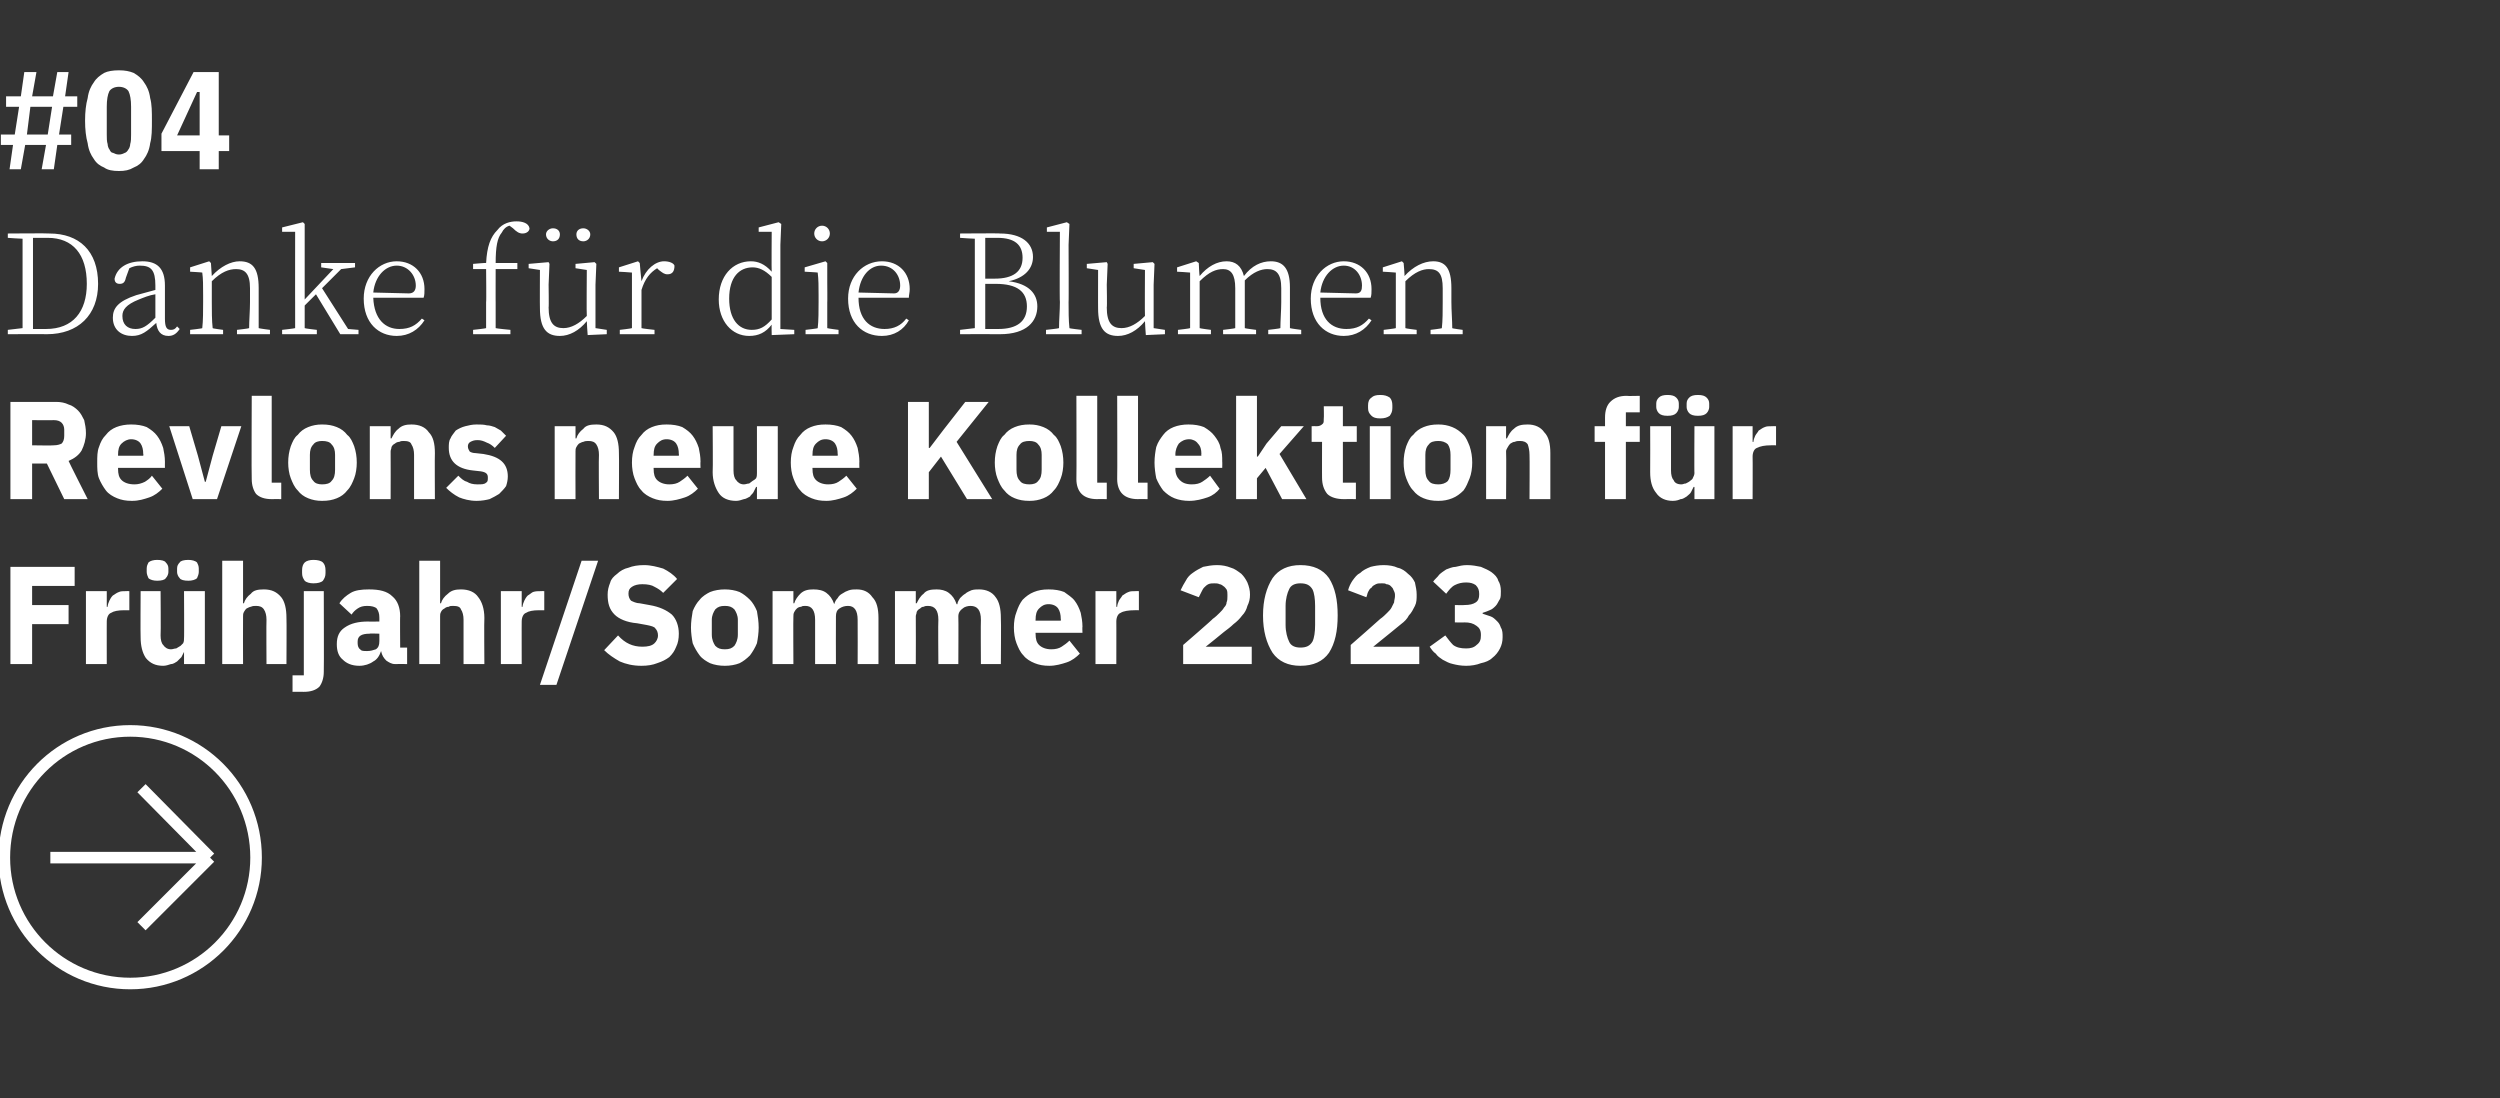
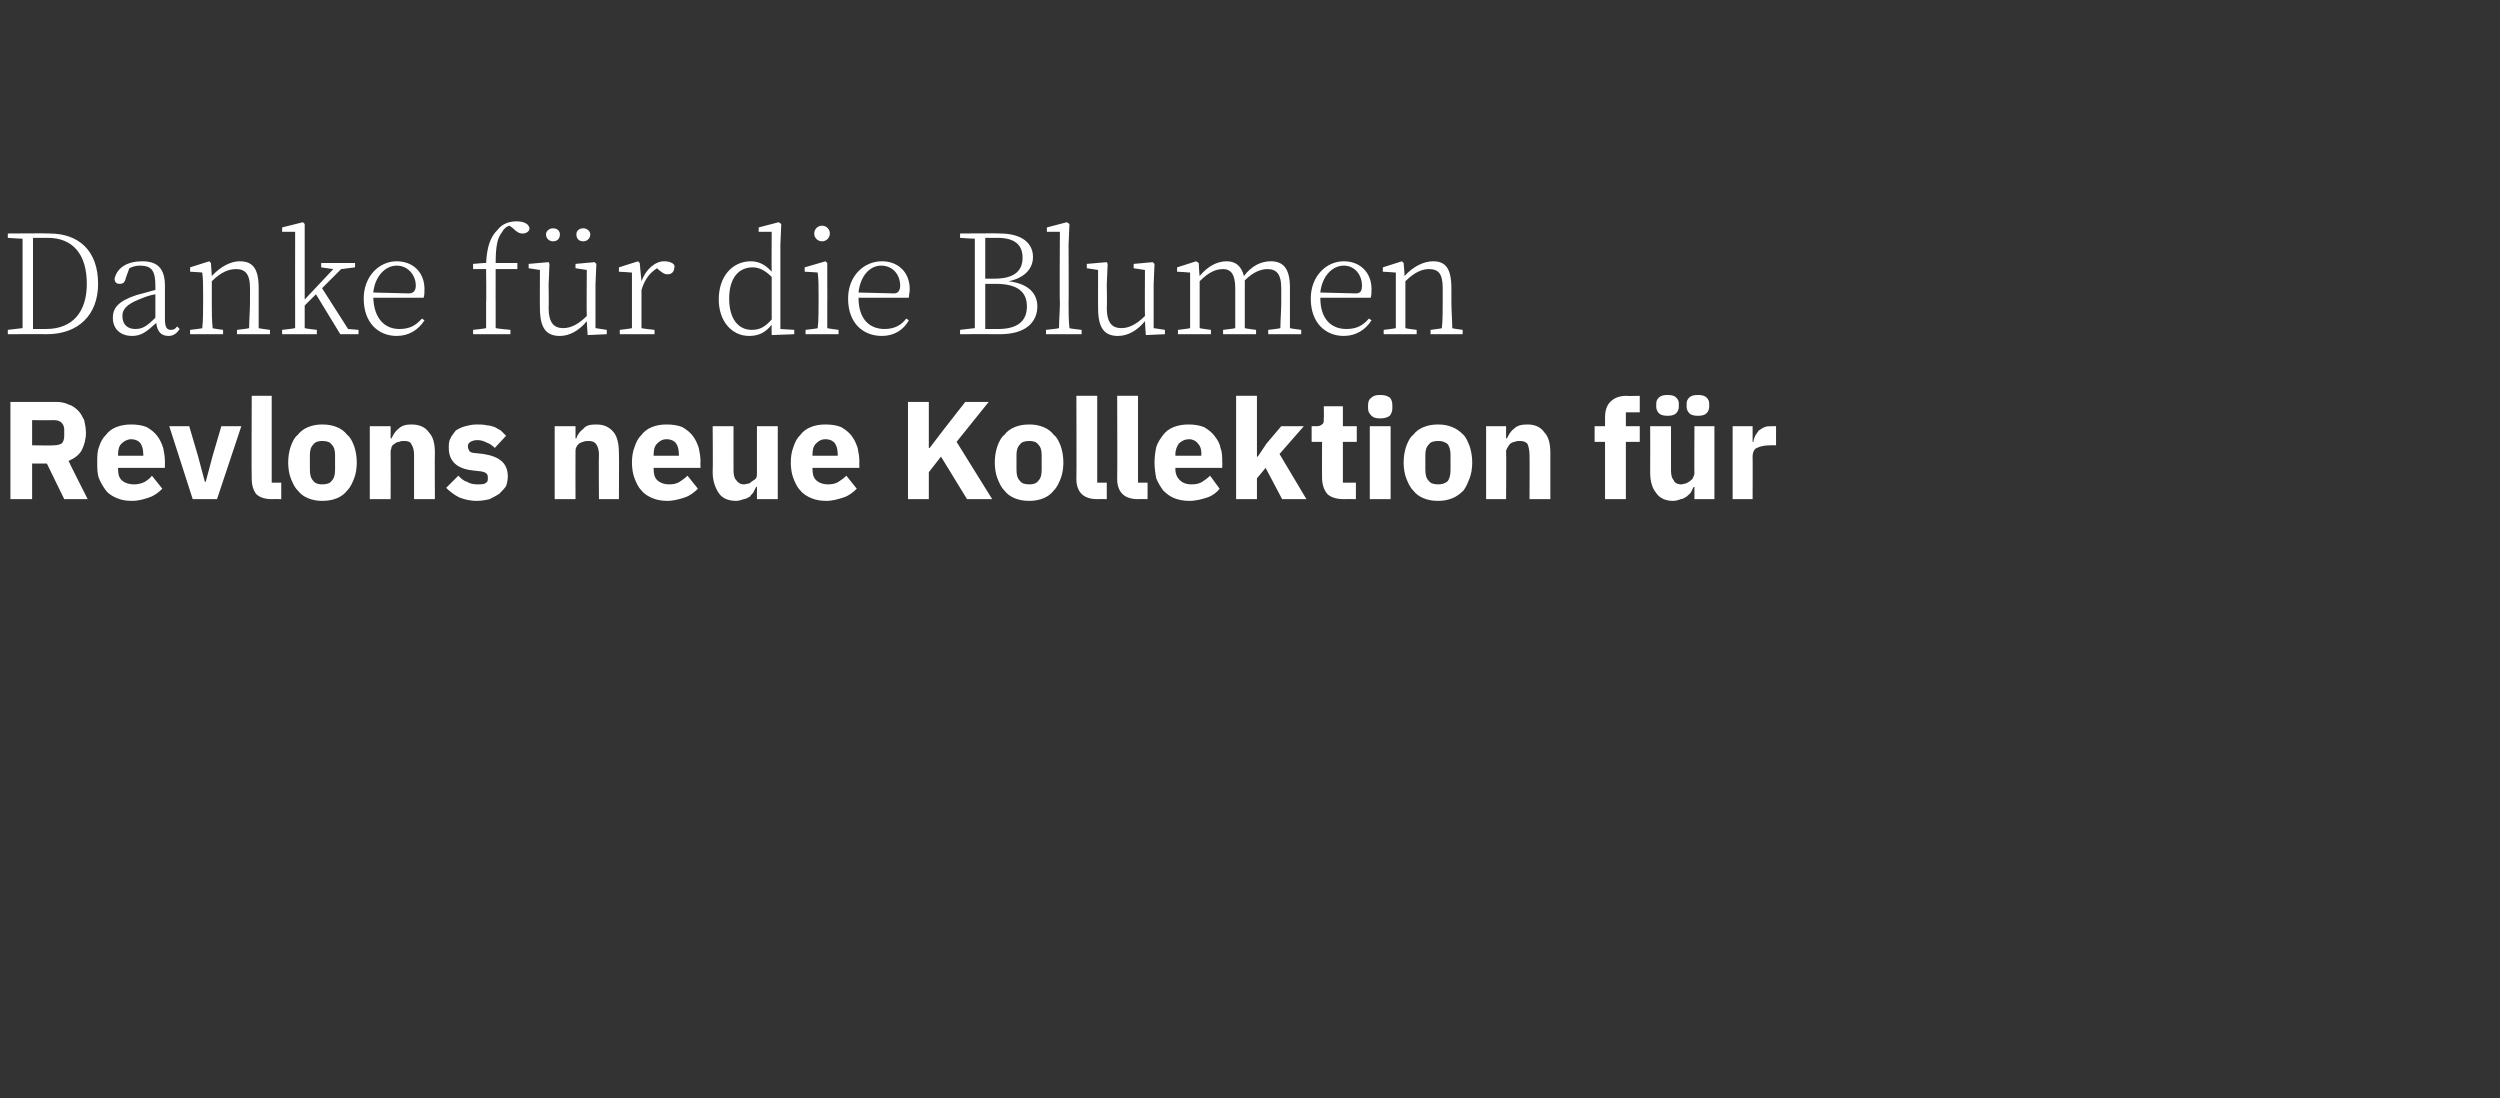
<svg xmlns="http://www.w3.org/2000/svg" version="1.1" width="288px" height="126.5px" viewBox="0 -7 288 126.5" style="top:-7px">
  <rect x="0" y="-7" width="288" height="126.5" fill="#333333" stroke="none" />
  <desc>#04 Danke f r die Blumen Revlons neue Kollektion f r Fr hjahr/Sommer 2023 ￼</desc>
  <defs />
  <g id="Polygon11084">
-     <path d="M 1.2 69.5 L 1.2 58.3 L 8.6 58.3 L 8.6 60.5 L 3.7 60.5 L 3.7 62.7 L 7.9 62.7 L 7.9 64.9 L 3.7 64.9 L 3.7 69.5 L 1.2 69.5 Z M 9.9 69.5 L 9.9 61.1 L 12.3 61.1 L 12.3 62.9 C 12.3 62.9 12.37 62.9 12.4 62.9 C 12.4 62.7 12.5 62.4 12.6 62.2 C 12.7 62 12.8 61.8 13 61.6 C 13.2 61.5 13.4 61.3 13.7 61.2 C 13.9 61.1 14.2 61.1 14.5 61.1 C 14.52 61.08 14.9 61.1 14.9 61.1 L 14.9 63.3 C 14.9 63.3 14.34 63.29 14.3 63.3 C 13.6 63.3 13.1 63.4 12.8 63.6 C 12.5 63.7 12.3 64.1 12.3 64.6 C 12.29 64.57 12.3 69.5 12.3 69.5 L 9.9 69.5 Z M 21.2 68.1 C 21.2 68.1 21.15 68.07 21.2 68.1 C 21.1 68.3 21 68.5 20.9 68.7 C 20.7 68.9 20.6 69 20.4 69.2 C 20.2 69.3 20 69.5 19.7 69.5 C 19.4 69.6 19.1 69.7 18.8 69.7 C 17.9 69.7 17.3 69.4 16.8 68.8 C 16.4 68.2 16.2 67.4 16.2 66.4 C 16.17 66.36 16.2 61.1 16.2 61.1 L 18.5 61.1 C 18.5 61.1 18.54 66.15 18.5 66.2 C 18.5 66.7 18.6 67.1 18.8 67.3 C 19 67.6 19.3 67.8 19.7 67.8 C 19.9 67.8 20.1 67.7 20.3 67.7 C 20.5 67.6 20.6 67.5 20.8 67.4 C 20.9 67.3 21 67.2 21.1 67.1 C 21.2 66.9 21.2 66.7 21.2 66.5 C 21.23 66.54 21.2 61.1 21.2 61.1 L 23.6 61.1 L 23.6 69.5 L 21.2 69.5 L 21.2 68.1 Z M 18.1 59.9 C 17.7 59.9 17.3 59.8 17.1 59.6 C 17 59.4 16.9 59.1 16.9 58.9 C 16.9 58.9 16.9 58.5 16.9 58.5 C 16.9 58.2 17 58 17.1 57.8 C 17.3 57.6 17.7 57.5 18.1 57.5 C 18.6 57.5 19 57.6 19.1 57.8 C 19.3 58 19.4 58.2 19.4 58.5 C 19.4 58.5 19.4 58.9 19.4 58.9 C 19.4 59.1 19.3 59.4 19.1 59.6 C 19 59.8 18.6 59.9 18.1 59.9 Z M 21.7 59.9 C 21.2 59.9 20.8 59.8 20.7 59.6 C 20.5 59.4 20.4 59.1 20.4 58.9 C 20.4 58.9 20.4 58.5 20.4 58.5 C 20.4 58.2 20.5 58 20.7 57.8 C 20.8 57.6 21.2 57.5 21.7 57.5 C 22.1 57.5 22.5 57.6 22.7 57.8 C 22.8 58 22.9 58.2 22.9 58.5 C 22.9 58.5 22.9 58.9 22.9 58.9 C 22.9 59.1 22.8 59.4 22.7 59.6 C 22.5 59.8 22.1 59.9 21.7 59.9 Z M 25.6 57.6 L 28 57.6 L 28 62.5 C 28 62.5 28.07 62.5 28.1 62.5 C 28.2 62.1 28.5 61.7 28.9 61.4 C 29.2 61 29.7 60.9 30.4 60.9 C 31.3 60.9 31.9 61.2 32.4 61.8 C 32.8 62.3 33 63.1 33 64.2 C 33.03 64.22 33 69.5 33 69.5 L 30.7 69.5 C 30.7 69.5 30.67 64.41 30.7 64.4 C 30.7 63.9 30.6 63.5 30.4 63.2 C 30.2 62.9 29.9 62.8 29.5 62.8 C 29.3 62.8 29.1 62.8 28.9 62.9 C 28.8 62.9 28.6 63 28.4 63.1 C 28.3 63.2 28.2 63.3 28.1 63.5 C 28 63.7 28 63.8 28 64 C 27.98 64.04 28 69.5 28 69.5 L 25.6 69.5 L 25.6 57.6 Z M 35 61.1 L 37.3 61.1 C 37.3 61.1 37.33 70.38 37.3 70.4 C 37.3 71.1 37.1 71.7 36.8 72.1 C 36.4 72.5 35.8 72.7 35 72.7 C 34.96 72.68 33.7 72.7 33.7 72.7 L 33.7 70.8 L 35 70.8 L 35 61.1 Z M 36.1 60.2 C 35.7 60.2 35.3 60.1 35.1 59.9 C 34.9 59.6 34.8 59.4 34.8 59 C 34.8 59 34.8 58.7 34.8 58.7 C 34.8 58.3 34.9 58 35.1 57.8 C 35.3 57.6 35.7 57.5 36.1 57.5 C 36.6 57.5 37 57.6 37.2 57.8 C 37.4 58 37.5 58.3 37.5 58.7 C 37.5 58.7 37.5 59 37.5 59 C 37.5 59.4 37.4 59.6 37.2 59.9 C 37 60.1 36.6 60.2 36.1 60.2 Z M 45.5 69.5 C 45.1 69.5 44.8 69.3 44.5 69.1 C 44.2 68.8 44 68.5 43.9 68 C 43.9 68 43.9 68 43.9 68 C 43.7 68.6 43.4 69 43 69.2 C 42.6 69.5 42 69.7 41.4 69.7 C 40.5 69.7 39.9 69.4 39.5 69 C 39 68.6 38.8 68 38.8 67.2 C 38.8 66.3 39.1 65.7 39.7 65.3 C 40.4 64.8 41.3 64.6 42.4 64.6 C 42.38 64.62 43.7 64.6 43.7 64.6 C 43.7 64.6 43.71 64.09 43.7 64.1 C 43.7 63.7 43.6 63.4 43.4 63.1 C 43.2 62.9 42.8 62.8 42.3 62.8 C 41.8 62.8 41.5 62.9 41.2 63.1 C 40.9 63.3 40.7 63.5 40.5 63.8 C 40.5 63.8 39.1 62.5 39.1 62.5 C 39.4 62 39.9 61.6 40.4 61.3 C 40.9 61 41.6 60.9 42.5 60.9 C 43.7 60.9 44.6 61.1 45.2 61.7 C 45.8 62.2 46.1 63 46.1 64 C 46.07 63.96 46.1 67.6 46.1 67.6 L 46.9 67.6 L 46.9 69.5 C 46.9 69.5 45.55 69.48 45.5 69.5 Z M 42.3 68 C 42.7 68 43 67.9 43.3 67.8 C 43.6 67.6 43.7 67.3 43.7 66.9 C 43.71 66.94 43.7 66 43.7 66 C 43.7 66 42.55 65.96 42.6 66 C 41.6 66 41.2 66.3 41.2 66.9 C 41.2 66.9 41.2 67.1 41.2 67.1 C 41.2 67.4 41.3 67.7 41.5 67.8 C 41.6 68 41.9 68 42.3 68 Z M 48.3 57.6 L 50.7 57.6 L 50.7 62.5 C 50.7 62.5 50.8 62.5 50.8 62.5 C 50.9 62.1 51.2 61.7 51.6 61.4 C 52 61 52.5 60.9 53.1 60.9 C 54 60.9 54.7 61.2 55.1 61.8 C 55.5 62.3 55.8 63.1 55.8 64.2 C 55.76 64.22 55.8 69.5 55.8 69.5 L 53.4 69.5 C 53.4 69.5 53.39 64.41 53.4 64.4 C 53.4 63.9 53.3 63.5 53.1 63.2 C 53 62.9 52.7 62.8 52.2 62.8 C 52 62.8 51.8 62.8 51.7 62.9 C 51.5 62.9 51.3 63 51.2 63.1 C 51 63.2 50.9 63.3 50.8 63.5 C 50.7 63.7 50.7 63.8 50.7 64 C 50.7 64.04 50.7 69.5 50.7 69.5 L 48.3 69.5 L 48.3 57.6 Z M 57.7 69.5 L 57.7 61.1 L 60.1 61.1 L 60.1 62.9 C 60.1 62.9 60.17 62.9 60.2 62.9 C 60.2 62.7 60.3 62.4 60.4 62.2 C 60.5 62 60.6 61.8 60.8 61.6 C 61 61.5 61.2 61.3 61.4 61.2 C 61.7 61.1 62 61.1 62.3 61.1 C 62.31 61.08 62.7 61.1 62.7 61.1 L 62.7 63.3 C 62.7 63.3 62.13 63.29 62.1 63.3 C 61.4 63.3 60.9 63.4 60.6 63.6 C 60.3 63.7 60.1 64.1 60.1 64.6 C 60.09 64.57 60.1 69.5 60.1 69.5 L 57.7 69.5 Z M 62.2 71.9 L 67 57.6 L 68.9 57.6 L 64.1 71.9 L 62.2 71.9 Z M 73.9 69.7 C 72.9 69.7 72.1 69.5 71.4 69.2 C 70.7 68.8 70.1 68.4 69.6 67.9 C 69.6 67.9 71.2 66.2 71.2 66.2 C 72 67.1 72.9 67.5 74 67.5 C 74.6 67.5 75.1 67.4 75.4 67.1 C 75.6 66.9 75.8 66.6 75.8 66.2 C 75.8 65.9 75.7 65.6 75.5 65.4 C 75.4 65.2 75 65.1 74.5 65 C 74.5 65 73.4 64.8 73.4 64.8 C 72.2 64.7 71.3 64.3 70.8 63.8 C 70.2 63.2 70 62.5 70 61.5 C 70 61 70.1 60.6 70.3 60.1 C 70.4 59.7 70.7 59.4 71.1 59.1 C 71.4 58.8 71.9 58.5 72.4 58.4 C 72.9 58.2 73.5 58.1 74.2 58.1 C 75 58.1 75.7 58.3 76.4 58.5 C 77 58.8 77.6 59.2 78 59.7 C 78 59.7 76.4 61.3 76.4 61.3 C 76.1 61 75.8 60.8 75.4 60.6 C 75.1 60.4 74.6 60.3 74 60.3 C 73.5 60.3 73.1 60.4 72.8 60.6 C 72.5 60.8 72.4 61 72.4 61.4 C 72.4 61.7 72.5 62 72.7 62.2 C 72.9 62.3 73.3 62.5 73.7 62.5 C 73.7 62.5 74.8 62.7 74.8 62.7 C 76 62.9 76.8 63.3 77.4 63.8 C 77.9 64.3 78.2 65.1 78.2 66 C 78.2 66.6 78.1 67.1 77.9 67.5 C 77.7 68 77.5 68.3 77.1 68.7 C 76.7 69 76.3 69.2 75.7 69.4 C 75.2 69.6 74.6 69.7 73.9 69.7 Z M 83.5 69.7 C 82.9 69.7 82.3 69.6 81.8 69.4 C 81.4 69.2 80.9 68.9 80.6 68.5 C 80.3 68.1 80 67.6 79.8 67.1 C 79.7 66.6 79.6 65.9 79.6 65.3 C 79.6 64.6 79.7 64 79.8 63.4 C 80 62.9 80.3 62.4 80.6 62.1 C 80.9 61.7 81.4 61.4 81.8 61.2 C 82.3 61 82.9 60.9 83.5 60.9 C 84.1 60.9 84.7 61 85.2 61.2 C 85.6 61.4 86 61.7 86.4 62.1 C 86.7 62.4 87 62.9 87.2 63.4 C 87.3 64 87.4 64.6 87.4 65.3 C 87.4 65.9 87.3 66.6 87.2 67.1 C 87 67.6 86.7 68.1 86.4 68.5 C 86 68.9 85.6 69.2 85.2 69.4 C 84.7 69.6 84.1 69.7 83.5 69.7 Z M 83.5 67.8 C 84 67.8 84.3 67.7 84.6 67.4 C 84.8 67.1 85 66.7 85 66.1 C 85 66.1 85 64.4 85 64.4 C 85 63.9 84.8 63.5 84.6 63.2 C 84.3 62.9 84 62.8 83.5 62.8 C 83 62.8 82.7 62.9 82.4 63.2 C 82.2 63.5 82 63.9 82 64.4 C 82 64.4 82 66.1 82 66.1 C 82 66.7 82.2 67.1 82.4 67.4 C 82.7 67.7 83 67.8 83.5 67.8 Z M 89 69.5 L 89 61.1 L 91.4 61.1 L 91.4 62.5 C 91.4 62.5 91.46 62.5 91.5 62.5 C 91.6 62.1 91.9 61.7 92.2 61.4 C 92.6 61 93.1 60.9 93.7 60.9 C 94.3 60.9 94.8 61 95.2 61.3 C 95.6 61.6 95.9 62 96.1 62.6 C 96.1 62.6 96.1 62.6 96.1 62.6 C 96.2 62.3 96.3 62.1 96.5 61.9 C 96.6 61.7 96.8 61.5 97 61.4 C 97.3 61.2 97.5 61.1 97.8 61 C 98.1 60.9 98.4 60.9 98.7 60.9 C 99.5 60.9 100.1 61.2 100.5 61.8 C 101 62.3 101.2 63.1 101.2 64.2 C 101.19 64.22 101.2 69.5 101.2 69.5 L 98.8 69.5 C 98.8 69.5 98.82 64.41 98.8 64.4 C 98.8 63.3 98.4 62.8 97.7 62.8 C 97.3 62.8 97 62.9 96.7 63.1 C 96.4 63.3 96.3 63.6 96.3 64 C 96.28 64.04 96.3 69.5 96.3 69.5 L 93.9 69.5 C 93.9 69.5 93.91 64.41 93.9 64.4 C 93.9 63.3 93.5 62.8 92.8 62.8 C 92.6 62.8 92.4 62.8 92.3 62.9 C 92.1 62.9 91.9 63 91.8 63.1 C 91.7 63.2 91.6 63.3 91.5 63.5 C 91.4 63.7 91.4 63.8 91.4 64 C 91.37 64.04 91.4 69.5 91.4 69.5 L 89 69.5 Z M 103.1 69.5 L 103.1 61.1 L 105.5 61.1 L 105.5 62.5 C 105.5 62.5 105.61 62.5 105.6 62.5 C 105.8 62.1 106 61.7 106.4 61.4 C 106.7 61 107.2 60.9 107.9 60.9 C 108.4 60.9 108.9 61 109.3 61.3 C 109.7 61.6 110 62 110.2 62.6 C 110.2 62.6 110.3 62.6 110.3 62.6 C 110.3 62.3 110.5 62.1 110.6 61.9 C 110.8 61.7 111 61.5 111.2 61.4 C 111.4 61.2 111.7 61.1 111.9 61 C 112.2 60.9 112.5 60.9 112.8 60.9 C 113.6 60.9 114.3 61.2 114.7 61.8 C 115.1 62.3 115.3 63.1 115.3 64.2 C 115.34 64.22 115.3 69.5 115.3 69.5 L 113 69.5 C 113 69.5 112.97 64.41 113 64.4 C 113 63.3 112.6 62.8 111.8 62.8 C 111.5 62.8 111.1 62.9 110.9 63.1 C 110.6 63.3 110.4 63.6 110.4 64 C 110.43 64.04 110.4 69.5 110.4 69.5 L 108.1 69.5 C 108.1 69.5 108.06 64.41 108.1 64.4 C 108.1 63.3 107.7 62.8 106.9 62.8 C 106.7 62.8 106.6 62.8 106.4 62.9 C 106.2 62.9 106.1 63 106 63.1 C 105.8 63.2 105.7 63.3 105.6 63.5 C 105.6 63.7 105.5 63.8 105.5 64 C 105.52 64.04 105.5 69.5 105.5 69.5 L 103.1 69.5 Z M 120.9 69.7 C 120.2 69.7 119.7 69.6 119.2 69.4 C 118.7 69.2 118.2 68.9 117.9 68.5 C 117.5 68.1 117.3 67.6 117.1 67.1 C 116.9 66.6 116.8 65.9 116.8 65.3 C 116.8 64.6 116.9 64 117.1 63.5 C 117.3 62.9 117.5 62.5 117.8 62.1 C 118.2 61.7 118.6 61.4 119.1 61.2 C 119.6 61 120.1 60.9 120.8 60.9 C 121.5 60.9 122.1 61 122.6 61.2 C 123 61.5 123.5 61.8 123.8 62.2 C 124.1 62.6 124.3 63 124.5 63.6 C 124.6 64.1 124.7 64.6 124.7 65.2 C 124.67 65.18 124.7 65.9 124.7 65.9 L 119.3 65.9 C 119.3 65.9 119.28 66.01 119.3 66 C 119.3 66.6 119.4 67 119.7 67.3 C 120 67.6 120.5 67.8 121.1 67.8 C 121.6 67.8 122 67.7 122.3 67.5 C 122.6 67.3 122.9 67.1 123.2 66.8 C 123.2 66.8 124.4 68.3 124.4 68.3 C 124 68.7 123.5 69.1 122.9 69.3 C 122.3 69.5 121.6 69.7 120.9 69.7 Z M 120.8 62.6 C 120.3 62.6 120 62.8 119.7 63.1 C 119.4 63.4 119.3 63.8 119.3 64.4 C 119.28 64.36 119.3 64.5 119.3 64.5 L 122.2 64.5 C 122.2 64.5 122.23 64.34 122.2 64.3 C 122.2 63.8 122.1 63.4 121.9 63.1 C 121.7 62.8 121.3 62.6 120.8 62.6 Z M 126.2 69.5 L 126.2 61.1 L 128.6 61.1 L 128.6 62.9 C 128.6 62.9 128.69 62.9 128.7 62.9 C 128.7 62.7 128.8 62.4 128.9 62.2 C 129 62 129.2 61.8 129.3 61.6 C 129.5 61.5 129.7 61.3 130 61.2 C 130.2 61.1 130.5 61.1 130.8 61.1 C 130.83 61.08 131.2 61.1 131.2 61.1 L 131.2 63.3 C 131.2 63.3 130.66 63.29 130.7 63.3 C 130 63.3 129.4 63.4 129.1 63.6 C 128.8 63.7 128.6 64.1 128.6 64.6 C 128.61 64.57 128.6 69.5 128.6 69.5 L 126.2 69.5 Z M 144.2 69.5 L 136.3 69.5 L 136.3 67.3 C 136.3 67.3 139.73 64.34 139.7 64.3 C 140 64.1 140.3 63.8 140.5 63.6 C 140.7 63.4 140.9 63.2 141 63 C 141.2 62.8 141.3 62.6 141.3 62.4 C 141.4 62.2 141.4 61.9 141.4 61.7 C 141.4 61.7 141.4 61.5 141.4 61.5 C 141.4 61.3 141.4 61.1 141.3 60.9 C 141.2 60.8 141.1 60.6 140.9 60.5 C 140.8 60.4 140.6 60.3 140.5 60.3 C 140.3 60.2 140.1 60.2 139.9 60.2 C 139.7 60.2 139.4 60.2 139.2 60.3 C 139 60.4 138.9 60.5 138.7 60.7 C 138.6 60.8 138.5 61 138.4 61.2 C 138.3 61.4 138.2 61.6 138.1 61.8 C 138.1 61.8 136 61 136 61 C 136.2 60.6 136.4 60.2 136.6 59.9 C 136.8 59.5 137.1 59.2 137.4 59 C 137.8 58.7 138.2 58.5 138.6 58.3 C 139.1 58.2 139.6 58.1 140.2 58.1 C 140.8 58.1 141.3 58.2 141.8 58.4 C 142.2 58.5 142.6 58.8 143 59.1 C 143.3 59.4 143.5 59.7 143.7 60.1 C 143.9 60.6 144 61 144 61.5 C 144 62 143.9 62.4 143.7 62.8 C 143.6 63.2 143.4 63.6 143.1 63.9 C 142.8 64.3 142.5 64.6 142.1 64.9 C 141.8 65.2 141.4 65.5 141 65.8 C 140.99 65.83 138.9 67.5 138.9 67.5 L 144.2 67.5 L 144.2 69.5 Z M 149.8 69.7 C 148.4 69.7 147.3 69.2 146.6 68.2 C 145.9 67.1 145.5 65.7 145.5 63.9 C 145.5 62.1 145.9 60.7 146.6 59.6 C 147.3 58.6 148.4 58.1 149.8 58.1 C 151.3 58.1 152.4 58.6 153.1 59.6 C 153.8 60.7 154.1 62.1 154.1 63.9 C 154.1 65.7 153.8 67.1 153.1 68.2 C 152.4 69.2 151.3 69.7 149.8 69.7 Z M 149.8 67.6 C 150.5 67.6 150.9 67.4 151.2 66.9 C 151.4 66.5 151.5 65.8 151.5 65 C 151.5 65 151.5 62.8 151.5 62.8 C 151.5 62 151.4 61.3 151.2 60.9 C 150.9 60.4 150.5 60.2 149.8 60.2 C 149.2 60.2 148.7 60.4 148.5 60.9 C 148.3 61.3 148.1 62 148.1 62.8 C 148.1 62.8 148.1 65 148.1 65 C 148.1 65.8 148.3 66.5 148.5 66.9 C 148.7 67.4 149.2 67.6 149.8 67.6 Z M 163.5 69.5 L 155.6 69.5 L 155.6 67.3 C 155.6 67.3 158.99 64.34 159 64.3 C 159.3 64.1 159.6 63.8 159.8 63.6 C 160 63.4 160.2 63.2 160.3 63 C 160.4 62.8 160.5 62.6 160.6 62.4 C 160.6 62.2 160.7 61.9 160.7 61.7 C 160.7 61.7 160.7 61.5 160.7 61.5 C 160.7 61.3 160.6 61.1 160.5 60.9 C 160.5 60.8 160.3 60.6 160.2 60.5 C 160.1 60.4 159.9 60.3 159.7 60.3 C 159.6 60.2 159.4 60.2 159.2 60.2 C 158.9 60.2 158.7 60.2 158.5 60.3 C 158.3 60.4 158.1 60.5 158 60.7 C 157.8 60.8 157.7 61 157.6 61.2 C 157.5 61.4 157.5 61.6 157.4 61.8 C 157.4 61.8 155.3 61 155.3 61 C 155.4 60.6 155.6 60.2 155.8 59.9 C 156.1 59.5 156.3 59.2 156.7 59 C 157 58.7 157.4 58.5 157.9 58.3 C 158.3 58.2 158.8 58.1 159.4 58.1 C 160 58.1 160.6 58.2 161 58.4 C 161.5 58.5 161.9 58.8 162.2 59.1 C 162.6 59.4 162.8 59.7 163 60.1 C 163.1 60.6 163.2 61 163.2 61.5 C 163.2 62 163.2 62.4 163 62.8 C 162.8 63.2 162.6 63.6 162.3 63.9 C 162.1 64.3 161.8 64.6 161.4 64.9 C 161 65.2 160.7 65.5 160.3 65.8 C 160.26 65.83 158.2 67.5 158.2 67.5 L 163.5 67.5 L 163.5 69.5 Z M 168.7 62.7 C 169.3 62.7 169.7 62.6 170 62.4 C 170.3 62.2 170.4 61.9 170.4 61.5 C 170.4 61.5 170.4 61.4 170.4 61.4 C 170.4 61 170.3 60.7 170 60.4 C 169.7 60.2 169.4 60.1 168.9 60.1 C 168.4 60.1 168 60.2 167.6 60.4 C 167.2 60.6 166.9 61 166.6 61.4 C 166.6 61.4 165.1 60 165.1 60 C 165.3 59.7 165.6 59.5 165.8 59.2 C 166 59 166.3 58.8 166.6 58.6 C 166.9 58.5 167.3 58.3 167.7 58.3 C 168.1 58.2 168.5 58.1 169 58.1 C 169.6 58.1 170.1 58.2 170.6 58.3 C 171.1 58.5 171.5 58.7 171.8 58.9 C 172.2 59.2 172.5 59.5 172.6 59.9 C 172.8 60.2 172.9 60.6 172.9 61.1 C 172.9 61.4 172.9 61.8 172.8 62 C 172.6 62.3 172.5 62.6 172.3 62.8 C 172.1 63 171.9 63.2 171.6 63.3 C 171.4 63.4 171.1 63.5 170.8 63.6 C 170.8 63.6 170.8 63.7 170.8 63.7 C 171.1 63.8 171.4 63.9 171.7 64 C 172 64.1 172.2 64.3 172.5 64.6 C 172.7 64.8 172.8 65 172.9 65.3 C 173.1 65.6 173.1 66 173.1 66.4 C 173.1 66.9 173 67.3 172.8 67.7 C 172.6 68.1 172.3 68.5 171.9 68.8 C 171.6 69.1 171.1 69.3 170.6 69.4 C 170.1 69.6 169.5 69.7 168.9 69.7 C 168.3 69.7 167.8 69.6 167.4 69.5 C 166.9 69.4 166.6 69.2 166.2 69 C 165.9 68.8 165.6 68.6 165.4 68.3 C 165.1 68.1 164.9 67.8 164.7 67.5 C 164.7 67.5 166.5 66.2 166.5 66.2 C 166.8 66.6 167.1 67 167.4 67.3 C 167.8 67.6 168.3 67.7 168.9 67.7 C 169.4 67.7 169.8 67.6 170.1 67.3 C 170.5 67 170.6 66.7 170.6 66.2 C 170.6 66.2 170.6 66.1 170.6 66.1 C 170.6 65.6 170.4 65.3 170.1 65.1 C 169.7 64.8 169.3 64.7 168.7 64.7 C 168.65 64.73 167.6 64.7 167.6 64.7 L 167.6 62.7 C 167.6 62.7 168.68 62.73 168.7 62.7 Z " stroke="none" fill="#fff" />
-   </g>
+     </g>
  <g id="Polygon11083">
    <path d="M 3.7 50.5 L 1.2 50.5 L 1.2 39.3 C 1.2 39.3 6.53 39.31 6.5 39.3 C 7 39.3 7.5 39.4 7.9 39.6 C 8.3 39.7 8.7 40 9 40.3 C 9.3 40.6 9.5 41 9.7 41.4 C 9.8 41.9 9.9 42.3 9.9 42.9 C 9.9 43.6 9.7 44.3 9.4 44.9 C 9.1 45.4 8.6 45.8 7.9 46.1 C 7.87 46.1 10.1 50.5 10.1 50.5 L 7.4 50.5 L 5.4 46.4 L 3.7 46.4 L 3.7 50.5 Z M 6.2 44.3 C 6.6 44.3 6.9 44.2 7.1 44.1 C 7.3 43.9 7.4 43.6 7.4 43.2 C 7.4 43.2 7.4 42.5 7.4 42.5 C 7.4 42.2 7.3 41.9 7.1 41.7 C 6.9 41.5 6.6 41.4 6.2 41.4 C 6.22 41.42 3.7 41.4 3.7 41.4 L 3.7 44.3 C 3.7 44.3 6.22 44.34 6.2 44.3 Z M 15.2 50.7 C 14.5 50.7 14 50.6 13.5 50.4 C 13 50.2 12.5 49.9 12.2 49.5 C 11.9 49.1 11.6 48.6 11.4 48.1 C 11.2 47.6 11.2 46.9 11.2 46.3 C 11.2 45.6 11.2 45 11.4 44.5 C 11.6 43.9 11.8 43.5 12.2 43.1 C 12.5 42.7 12.9 42.4 13.4 42.2 C 13.9 42 14.5 41.9 15.1 41.9 C 15.8 41.9 16.4 42 16.9 42.2 C 17.4 42.5 17.8 42.8 18.1 43.2 C 18.4 43.6 18.6 44 18.8 44.6 C 18.9 45.1 19 45.6 19 46.2 C 18.99 46.18 19 46.9 19 46.9 L 13.6 46.9 C 13.6 46.9 13.6 47.01 13.6 47 C 13.6 47.6 13.7 48 14 48.3 C 14.3 48.6 14.8 48.8 15.5 48.8 C 15.9 48.8 16.3 48.7 16.7 48.5 C 17 48.3 17.3 48.1 17.5 47.8 C 17.5 47.8 18.7 49.3 18.7 49.3 C 18.3 49.7 17.8 50.1 17.2 50.3 C 16.6 50.5 16 50.7 15.2 50.7 Z M 15.1 43.6 C 14.7 43.6 14.3 43.8 14 44.1 C 13.7 44.4 13.6 44.8 13.6 45.4 C 13.6 45.36 13.6 45.5 13.6 45.5 L 16.5 45.5 C 16.5 45.5 16.54 45.34 16.5 45.3 C 16.5 44.8 16.4 44.4 16.2 44.1 C 16 43.8 15.6 43.6 15.1 43.6 Z M 22.2 50.5 L 19.5 42.1 L 21.8 42.1 L 22.8 45.5 L 23.6 48.5 L 23.7 48.5 L 24.5 45.5 L 25.5 42.1 L 27.8 42.1 L 25 50.5 L 22.2 50.5 Z M 31.3 50.5 C 30.5 50.5 29.9 50.3 29.5 49.9 C 29.2 49.5 29 48.9 29 48.2 C 28.96 48.18 29 38.6 29 38.6 L 31.3 38.6 L 31.3 48.6 L 32.4 48.6 L 32.4 50.5 C 32.4 50.5 31.32 50.48 31.3 50.5 Z M 37.1 50.7 C 36.5 50.7 36 50.6 35.5 50.4 C 35 50.2 34.6 49.9 34.3 49.5 C 33.9 49.1 33.7 48.6 33.5 48.1 C 33.3 47.6 33.2 46.9 33.2 46.3 C 33.2 45.6 33.3 45 33.5 44.4 C 33.7 43.9 33.9 43.4 34.3 43.1 C 34.6 42.7 35 42.4 35.5 42.2 C 36 42 36.5 41.9 37.1 41.9 C 37.8 41.9 38.3 42 38.8 42.2 C 39.3 42.4 39.7 42.7 40 43.1 C 40.4 43.4 40.6 43.9 40.8 44.4 C 41 45 41.1 45.6 41.1 46.3 C 41.1 46.9 41 47.6 40.8 48.1 C 40.6 48.6 40.4 49.1 40 49.5 C 39.7 49.9 39.3 50.2 38.8 50.4 C 38.3 50.6 37.8 50.7 37.1 50.7 Z M 37.1 48.8 C 37.6 48.8 38 48.7 38.2 48.4 C 38.5 48.1 38.6 47.7 38.6 47.1 C 38.6 47.1 38.6 45.4 38.6 45.4 C 38.6 44.9 38.5 44.5 38.2 44.2 C 38 43.9 37.6 43.8 37.1 43.8 C 36.7 43.8 36.3 43.9 36.1 44.2 C 35.8 44.5 35.7 44.9 35.7 45.4 C 35.7 45.4 35.7 47.1 35.7 47.1 C 35.7 47.7 35.8 48.1 36.1 48.4 C 36.3 48.7 36.7 48.8 37.1 48.8 Z M 42.6 50.5 L 42.6 42.1 L 45 42.1 L 45 43.5 C 45 43.5 45.11 43.5 45.1 43.5 C 45.3 43.1 45.5 42.7 45.9 42.4 C 46.3 42 46.8 41.9 47.4 41.9 C 48.3 41.9 49 42.2 49.4 42.8 C 49.9 43.3 50.1 44.1 50.1 45.2 C 50.07 45.22 50.1 50.5 50.1 50.5 L 47.7 50.5 C 47.7 50.5 47.7 45.41 47.7 45.4 C 47.7 44.9 47.6 44.5 47.4 44.2 C 47.3 43.9 47 43.8 46.5 43.8 C 46.3 43.8 46.2 43.8 46 43.9 C 45.8 43.9 45.6 44 45.5 44.1 C 45.3 44.2 45.2 44.3 45.1 44.5 C 45.1 44.7 45 44.8 45 45 C 45.02 45.04 45 50.5 45 50.5 L 42.6 50.5 Z M 54.9 50.7 C 54.1 50.7 53.4 50.5 52.9 50.3 C 52.3 50 51.8 49.6 51.4 49.2 C 51.4 49.2 52.8 47.8 52.8 47.8 C 53.1 48.1 53.4 48.4 53.8 48.5 C 54.1 48.7 54.5 48.8 55 48.8 C 55.5 48.8 55.8 48.8 56 48.6 C 56.2 48.5 56.2 48.3 56.2 48 C 56.2 47.6 56 47.4 55.4 47.3 C 55.4 47.3 54.5 47.2 54.5 47.2 C 52.6 47 51.7 46.1 51.7 44.6 C 51.7 44.2 51.7 43.8 51.9 43.5 C 52 43.2 52.3 42.9 52.5 42.6 C 52.8 42.4 53.2 42.2 53.6 42.1 C 54 42 54.4 41.9 54.9 41.9 C 55.4 41.9 55.7 41.9 56.1 42 C 56.4 42 56.7 42.1 57 42.2 C 57.2 42.3 57.5 42.5 57.7 42.6 C 57.9 42.8 58.1 43 58.3 43.2 C 58.3 43.2 57 44.6 57 44.6 C 56.7 44.3 56.4 44.1 56.1 44 C 55.7 43.8 55.4 43.7 55 43.7 C 54.6 43.7 54.4 43.8 54.2 43.9 C 54 44 53.9 44.2 53.9 44.4 C 53.9 44.7 54 44.8 54.1 45 C 54.2 45.1 54.5 45.2 54.8 45.2 C 54.8 45.2 55.7 45.3 55.7 45.3 C 57.6 45.6 58.5 46.4 58.5 47.9 C 58.5 48.3 58.4 48.7 58.3 49 C 58.1 49.3 57.8 49.6 57.5 49.9 C 57.2 50.1 56.8 50.3 56.4 50.5 C 56 50.6 55.5 50.7 54.9 50.7 Z M 63.9 50.5 L 63.9 42.1 L 66.3 42.1 L 66.3 43.5 C 66.3 43.5 66.37 43.5 66.4 43.5 C 66.5 43.1 66.8 42.7 67.2 42.4 C 67.5 42 68 41.9 68.7 41.9 C 69.6 41.9 70.2 42.2 70.7 42.8 C 71.1 43.3 71.3 44.1 71.3 45.2 C 71.33 45.22 71.3 50.5 71.3 50.5 L 69 50.5 C 69 50.5 68.96 45.41 69 45.4 C 69 44.9 68.9 44.5 68.7 44.2 C 68.5 43.9 68.2 43.8 67.8 43.8 C 67.6 43.8 67.4 43.8 67.2 43.9 C 67.1 43.9 66.9 44 66.7 44.1 C 66.6 44.2 66.5 44.3 66.4 44.5 C 66.3 44.7 66.3 44.8 66.3 45 C 66.28 45.04 66.3 50.5 66.3 50.5 L 63.9 50.5 Z M 76.9 50.7 C 76.2 50.7 75.7 50.6 75.2 50.4 C 74.7 50.2 74.2 49.9 73.9 49.5 C 73.5 49.1 73.3 48.6 73.1 48.1 C 72.9 47.6 72.8 46.9 72.8 46.3 C 72.8 45.6 72.9 45 73.1 44.5 C 73.3 43.9 73.5 43.5 73.9 43.1 C 74.2 42.7 74.6 42.4 75.1 42.2 C 75.6 42 76.1 41.9 76.8 41.9 C 77.5 41.9 78.1 42 78.6 42.2 C 79.1 42.5 79.5 42.8 79.8 43.2 C 80.1 43.6 80.3 44 80.5 44.6 C 80.6 45.1 80.7 45.6 80.7 46.2 C 80.67 46.18 80.7 46.9 80.7 46.9 L 75.3 46.9 C 75.3 46.9 75.28 47.01 75.3 47 C 75.3 47.6 75.4 48 75.7 48.3 C 76 48.6 76.5 48.8 77.1 48.8 C 77.6 48.8 78 48.7 78.3 48.5 C 78.6 48.3 78.9 48.1 79.2 47.8 C 79.2 47.8 80.4 49.3 80.4 49.3 C 80 49.7 79.5 50.1 78.9 50.3 C 78.3 50.5 77.6 50.7 76.9 50.7 Z M 76.8 43.6 C 76.3 43.6 76 43.8 75.7 44.1 C 75.4 44.4 75.3 44.8 75.3 45.4 C 75.28 45.36 75.3 45.5 75.3 45.5 L 78.2 45.5 C 78.2 45.5 78.23 45.34 78.2 45.3 C 78.2 44.8 78.1 44.4 77.9 44.1 C 77.7 43.8 77.3 43.6 76.8 43.6 Z M 87.2 49.1 C 87.2 49.1 87.12 49.07 87.1 49.1 C 87 49.3 86.9 49.5 86.8 49.7 C 86.7 49.9 86.5 50 86.4 50.2 C 86.2 50.3 85.9 50.5 85.7 50.5 C 85.4 50.6 85.1 50.7 84.8 50.7 C 83.9 50.7 83.2 50.4 82.8 49.8 C 82.4 49.2 82.1 48.4 82.1 47.4 C 82.14 47.36 82.1 42.1 82.1 42.1 L 84.5 42.1 C 84.5 42.1 84.51 47.15 84.5 47.2 C 84.5 47.7 84.6 48.1 84.8 48.3 C 85 48.6 85.3 48.8 85.7 48.8 C 85.9 48.8 86.1 48.7 86.3 48.7 C 86.4 48.6 86.6 48.5 86.7 48.4 C 86.9 48.3 87 48.2 87.1 48.1 C 87.2 47.9 87.2 47.7 87.2 47.5 C 87.2 47.54 87.2 42.1 87.2 42.1 L 89.6 42.1 L 89.6 50.5 L 87.2 50.5 L 87.2 49.1 Z M 95.2 50.7 C 94.5 50.7 94 50.6 93.5 50.4 C 93 50.2 92.5 49.9 92.2 49.5 C 91.8 49.1 91.6 48.6 91.4 48.1 C 91.2 47.6 91.1 46.9 91.1 46.3 C 91.1 45.6 91.2 45 91.4 44.5 C 91.6 43.9 91.8 43.5 92.2 43.1 C 92.5 42.7 92.9 42.4 93.4 42.2 C 93.9 42 94.4 41.9 95.1 41.9 C 95.8 41.9 96.4 42 96.9 42.2 C 97.4 42.5 97.8 42.8 98.1 43.2 C 98.4 43.6 98.6 44 98.8 44.6 C 98.9 45.1 99 45.6 99 46.2 C 98.98 46.18 99 46.9 99 46.9 L 93.6 46.9 C 93.6 46.9 93.58 47.01 93.6 47 C 93.6 47.6 93.7 48 94 48.3 C 94.3 48.6 94.8 48.8 95.4 48.8 C 95.9 48.8 96.3 48.7 96.6 48.5 C 96.9 48.3 97.2 48.1 97.5 47.8 C 97.5 47.8 98.7 49.3 98.7 49.3 C 98.3 49.7 97.8 50.1 97.2 50.3 C 96.6 50.5 95.9 50.7 95.2 50.7 Z M 95.1 43.6 C 94.6 43.6 94.3 43.8 94 44.1 C 93.7 44.4 93.6 44.8 93.6 45.4 C 93.58 45.36 93.6 45.5 93.6 45.5 L 96.5 45.5 C 96.5 45.5 96.53 45.34 96.5 45.3 C 96.5 44.8 96.4 44.4 96.2 44.1 C 96 43.8 95.6 43.6 95.1 43.6 Z M 108.4 45.6 L 107 47.4 L 107 50.5 L 104.6 50.5 L 104.6 39.3 L 107 39.3 L 107 44.6 L 107.1 44.6 L 108.7 42.5 L 111.2 39.3 L 113.9 39.3 L 110.2 43.9 L 114.3 50.5 L 111.4 50.5 L 108.4 45.6 Z M 118.6 50.7 C 117.9 50.7 117.4 50.6 116.9 50.4 C 116.4 50.2 116 49.9 115.7 49.5 C 115.3 49.1 115.1 48.6 114.9 48.1 C 114.7 47.6 114.6 46.9 114.6 46.3 C 114.6 45.6 114.7 45 114.9 44.4 C 115.1 43.9 115.3 43.4 115.7 43.1 C 116 42.7 116.4 42.4 116.9 42.2 C 117.4 42 117.9 41.9 118.6 41.9 C 119.2 41.9 119.7 42 120.2 42.2 C 120.7 42.4 121.1 42.7 121.4 43.1 C 121.8 43.4 122 43.9 122.2 44.4 C 122.4 45 122.5 45.6 122.5 46.3 C 122.5 46.9 122.4 47.6 122.2 48.1 C 122 48.6 121.8 49.1 121.4 49.5 C 121.1 49.9 120.7 50.2 120.2 50.4 C 119.7 50.6 119.2 50.7 118.6 50.7 Z M 118.6 48.8 C 119 48.8 119.4 48.7 119.6 48.4 C 119.9 48.1 120 47.7 120 47.1 C 120 47.1 120 45.4 120 45.4 C 120 44.9 119.9 44.5 119.6 44.2 C 119.4 43.9 119 43.8 118.6 43.8 C 118.1 43.8 117.7 43.9 117.5 44.2 C 117.2 44.5 117.1 44.9 117.1 45.4 C 117.1 45.4 117.1 47.1 117.1 47.1 C 117.1 47.7 117.2 48.1 117.5 48.4 C 117.7 48.7 118.1 48.8 118.6 48.8 Z M 126.4 50.5 C 125.6 50.5 125 50.3 124.6 49.9 C 124.2 49.5 124 48.9 124 48.2 C 124.03 48.18 124 38.6 124 38.6 L 126.4 38.6 L 126.4 48.6 L 127.5 48.6 L 127.5 50.5 C 127.5 50.5 126.38 50.48 126.4 50.5 Z M 131.1 50.5 C 130.3 50.5 129.7 50.3 129.3 49.9 C 128.9 49.5 128.7 48.9 128.7 48.2 C 128.73 48.18 128.7 38.6 128.7 38.6 L 131.1 38.6 L 131.1 48.6 L 132.2 48.6 L 132.2 50.5 C 132.2 50.5 131.08 50.48 131.1 50.5 Z M 137 50.7 C 136.4 50.7 135.8 50.6 135.3 50.4 C 134.8 50.2 134.4 49.9 134 49.5 C 133.7 49.1 133.4 48.6 133.2 48.1 C 133.1 47.6 133 46.9 133 46.3 C 133 45.6 133.1 45 133.2 44.5 C 133.4 43.9 133.7 43.5 134 43.1 C 134.3 42.7 134.7 42.4 135.2 42.2 C 135.7 42 136.3 41.9 136.9 41.9 C 137.6 41.9 138.2 42 138.7 42.2 C 139.2 42.5 139.6 42.8 139.9 43.2 C 140.2 43.6 140.5 44 140.6 44.6 C 140.8 45.1 140.8 45.6 140.8 46.2 C 140.82 46.18 140.8 46.9 140.8 46.9 L 135.4 46.9 C 135.4 46.9 135.43 47.01 135.4 47 C 135.4 47.6 135.6 48 135.9 48.3 C 136.2 48.6 136.6 48.8 137.3 48.8 C 137.8 48.8 138.2 48.7 138.5 48.5 C 138.8 48.3 139.1 48.1 139.4 47.8 C 139.4 47.8 140.5 49.3 140.5 49.3 C 140.2 49.7 139.7 50.1 139.1 50.3 C 138.5 50.5 137.8 50.7 137 50.7 Z M 137 43.6 C 136.5 43.6 136.1 43.8 135.8 44.1 C 135.6 44.4 135.4 44.8 135.4 45.4 C 135.43 45.36 135.4 45.5 135.4 45.5 L 138.4 45.5 C 138.4 45.5 138.37 45.34 138.4 45.3 C 138.4 44.8 138.3 44.4 138 44.1 C 137.8 43.8 137.4 43.6 137 43.6 Z M 142.4 38.6 L 144.8 38.6 L 144.8 45.6 L 144.9 45.6 L 145.9 44.1 L 147.6 42.1 L 150.2 42.1 L 147.4 45.3 L 150.5 50.5 L 147.7 50.5 L 145.8 46.9 L 144.8 48.1 L 144.8 50.5 L 142.4 50.5 L 142.4 38.6 Z M 154.8 50.5 C 154 50.5 153.3 50.3 152.9 49.9 C 152.5 49.4 152.3 48.8 152.3 48 C 152.29 48.03 152.3 43.9 152.3 43.9 L 151.1 43.9 L 151.1 42.1 C 151.1 42.1 151.7 42.08 151.7 42.1 C 152 42.1 152.2 42 152.4 41.8 C 152.5 41.7 152.5 41.5 152.5 41.2 C 152.53 41.18 152.5 39.8 152.5 39.8 L 154.7 39.8 L 154.7 42.1 L 156.3 42.1 L 156.3 43.9 L 154.7 43.9 L 154.7 48.6 L 156.2 48.6 L 156.2 50.5 C 156.2 50.5 154.79 50.48 154.8 50.5 Z M 159 41.2 C 158.5 41.2 158.2 41.1 158 40.9 C 157.7 40.6 157.6 40.4 157.6 40 C 157.6 40 157.6 39.7 157.6 39.7 C 157.6 39.3 157.7 39 158 38.8 C 158.2 38.6 158.5 38.5 159 38.5 C 159.5 38.5 159.8 38.6 160.1 38.8 C 160.3 39 160.4 39.3 160.4 39.7 C 160.4 39.7 160.4 40 160.4 40 C 160.4 40.4 160.3 40.6 160.1 40.9 C 159.8 41.1 159.5 41.2 159 41.2 Z M 157.8 42.1 L 160.2 42.1 L 160.2 50.5 L 157.8 50.5 L 157.8 42.1 Z M 165.7 50.7 C 165 50.7 164.5 50.6 164 50.4 C 163.5 50.2 163.1 49.9 162.8 49.5 C 162.4 49.1 162.2 48.6 162 48.1 C 161.8 47.6 161.7 46.9 161.7 46.3 C 161.7 45.6 161.8 45 162 44.4 C 162.2 43.9 162.4 43.4 162.8 43.1 C 163.1 42.7 163.5 42.4 164 42.2 C 164.5 42 165 41.9 165.7 41.9 C 166.3 41.9 166.8 42 167.3 42.2 C 167.8 42.4 168.2 42.7 168.6 43.1 C 168.9 43.4 169.1 43.9 169.3 44.4 C 169.5 45 169.6 45.6 169.6 46.3 C 169.6 46.9 169.5 47.6 169.3 48.1 C 169.1 48.6 168.9 49.1 168.6 49.5 C 168.2 49.9 167.8 50.2 167.3 50.4 C 166.8 50.6 166.3 50.7 165.7 50.7 Z M 165.7 48.8 C 166.1 48.8 166.5 48.7 166.8 48.4 C 167 48.1 167.1 47.7 167.1 47.1 C 167.1 47.1 167.1 45.4 167.1 45.4 C 167.1 44.9 167 44.5 166.8 44.2 C 166.5 43.9 166.1 43.8 165.7 43.8 C 165.2 43.8 164.8 43.9 164.6 44.2 C 164.3 44.5 164.2 44.9 164.2 45.4 C 164.2 45.4 164.2 47.1 164.2 47.1 C 164.2 47.7 164.3 48.1 164.6 48.4 C 164.8 48.7 165.2 48.8 165.7 48.8 Z M 171.2 50.5 L 171.2 42.1 L 173.5 42.1 L 173.5 43.5 C 173.5 43.5 173.64 43.5 173.6 43.5 C 173.8 43.1 174 42.7 174.4 42.4 C 174.8 42 175.3 41.9 176 41.9 C 176.8 41.9 177.5 42.2 177.9 42.8 C 178.4 43.3 178.6 44.1 178.6 45.2 C 178.6 45.22 178.6 50.5 178.6 50.5 L 176.2 50.5 C 176.2 50.5 176.23 45.41 176.2 45.4 C 176.2 44.9 176.1 44.5 176 44.2 C 175.8 43.9 175.5 43.8 175.1 43.8 C 174.9 43.8 174.7 43.8 174.5 43.9 C 174.3 43.9 174.2 44 174 44.1 C 173.9 44.2 173.8 44.3 173.7 44.5 C 173.6 44.7 173.5 44.8 173.5 45 C 173.54 45.04 173.5 50.5 173.5 50.5 L 171.2 50.5 Z M 184.9 43.9 L 183.7 43.9 L 183.7 42.1 L 184.9 42.1 C 184.9 42.1 184.9 41.09 184.9 41.1 C 184.9 40.3 185.1 39.7 185.5 39.3 C 186 38.8 186.6 38.6 187.4 38.6 C 187.41 38.64 188.9 38.6 188.9 38.6 L 188.9 40.5 L 187.3 40.5 L 187.3 42.1 L 188.9 42.1 L 188.9 43.9 L 187.3 43.9 L 187.3 50.5 L 184.9 50.5 L 184.9 43.9 Z M 195.2 49.1 C 195.2 49.1 195.09 49.07 195.1 49.1 C 195 49.3 194.9 49.5 194.8 49.7 C 194.7 49.9 194.5 50 194.3 50.2 C 194.1 50.3 193.9 50.5 193.6 50.5 C 193.4 50.6 193.1 50.7 192.7 50.7 C 191.9 50.7 191.2 50.4 190.8 49.8 C 190.3 49.2 190.1 48.4 190.1 47.4 C 190.12 47.36 190.1 42.1 190.1 42.1 L 192.5 42.1 C 192.5 42.1 192.49 47.15 192.5 47.2 C 192.5 47.7 192.6 48.1 192.8 48.3 C 192.9 48.6 193.2 48.8 193.7 48.8 C 193.9 48.8 194 48.7 194.2 48.7 C 194.4 48.6 194.6 48.5 194.7 48.4 C 194.8 48.3 195 48.2 195 48.1 C 195.1 47.9 195.2 47.7 195.2 47.5 C 195.17 47.54 195.2 42.1 195.2 42.1 L 197.5 42.1 L 197.5 50.5 L 195.2 50.5 L 195.2 49.1 Z M 192.1 40.9 C 191.6 40.9 191.3 40.8 191.1 40.6 C 190.9 40.4 190.8 40.1 190.8 39.9 C 190.8 39.9 190.8 39.5 190.8 39.5 C 190.8 39.2 190.9 39 191.1 38.8 C 191.3 38.6 191.6 38.5 192.1 38.5 C 192.6 38.5 192.9 38.6 193.1 38.8 C 193.3 39 193.4 39.2 193.4 39.5 C 193.4 39.5 193.4 39.9 193.4 39.9 C 193.4 40.1 193.3 40.4 193.1 40.6 C 192.9 40.8 192.6 40.9 192.1 40.9 Z M 195.6 40.9 C 195.1 40.9 194.8 40.8 194.6 40.6 C 194.4 40.4 194.3 40.1 194.3 39.9 C 194.3 39.9 194.3 39.5 194.3 39.5 C 194.3 39.2 194.4 39 194.6 38.8 C 194.8 38.6 195.1 38.5 195.6 38.5 C 196.1 38.5 196.4 38.6 196.6 38.8 C 196.8 39 196.9 39.2 196.9 39.5 C 196.9 39.5 196.9 39.9 196.9 39.9 C 196.9 40.1 196.8 40.4 196.6 40.6 C 196.4 40.8 196.1 40.9 195.6 40.9 Z M 199.6 50.5 L 199.6 42.1 L 201.9 42.1 L 201.9 43.9 C 201.9 43.9 202 43.9 202 43.9 C 202 43.7 202.1 43.4 202.2 43.2 C 202.3 43 202.5 42.8 202.6 42.6 C 202.8 42.5 203 42.3 203.3 42.2 C 203.5 42.1 203.8 42.1 204.1 42.1 C 204.15 42.08 204.6 42.1 204.6 42.1 L 204.6 44.3 C 204.6 44.3 203.97 44.29 204 44.3 C 203.3 44.3 202.8 44.4 202.4 44.6 C 202.1 44.7 201.9 45.1 201.9 45.6 C 201.92 45.57 201.9 50.5 201.9 50.5 L 199.6 50.5 Z " stroke="none" fill="#fff" />
  </g>
  <g id="Polygon11082">
    <path d="M 5.3 30.9 C 8.4 30.9 10 28.9 10 25.7 C 10 22.3 8.4 20.4 5.5 20.4 C 5.5 20.4 3.8 20.4 3.8 20.4 C 3.8 22 3.8 23.6 3.8 25.3 C 3.8 25.3 3.8 25.8 3.8 25.8 C 3.8 27.7 3.8 29.3 3.8 30.9 C 3.8 30.9 5.3 30.9 5.3 30.9 Z M 5.7 19.9 C 9.1 19.9 11.3 21.9 11.3 25.7 C 11.3 29.3 9 31.5 5.4 31.5 C 5.42 31.48 0.9 31.5 0.9 31.5 L 0.9 31 C 0.9 31 2.58 30.81 2.6 30.8 C 2.6 29.3 2.6 27.7 2.6 25.8 C 2.6 25.8 2.6 25.3 2.6 25.3 C 2.6 23.7 2.6 22.1 2.6 20.5 C 2.58 20.52 0.9 20.4 0.9 20.4 L 0.9 19.9 C 0.9 19.9 5.7 19.86 5.7 19.9 Z M 17.9 26.9 C 17.2 27 16.5 27.3 16 27.5 C 14.5 28.1 14.1 28.7 14.1 29.4 C 14.1 30.4 14.7 30.9 15.6 30.9 C 16.4 30.9 16.9 30.6 17.9 29.6 C 17.9 29.6 17.9 26.9 17.9 26.9 Z M 20.7 30.9 C 20.3 31.5 19.9 31.7 19.4 31.7 C 18.5 31.7 18.1 31.1 18 30.2 C 16.9 31.2 16.3 31.7 15.2 31.7 C 14 31.7 13 31 13 29.6 C 13 28.5 13.6 27.7 15.7 27 C 16.4 26.8 17.2 26.6 17.9 26.4 C 17.9 26.4 17.9 25.9 17.9 25.9 C 17.9 24.1 17.4 23.6 16.1 23.6 C 15.7 23.6 15.3 23.7 14.9 23.9 C 14.9 23.9 14.5 25 14.5 25 C 14.4 25.5 14.2 25.7 13.8 25.7 C 13.4 25.7 13.2 25.5 13.2 25.1 C 13.5 23.8 14.7 23.1 16.4 23.1 C 18.1 23.1 19 23.9 19 25.9 C 19 25.9 19 29.7 19 29.7 C 19 30.7 19.2 31 19.7 31 C 20 31 20.2 30.9 20.4 30.6 C 20.4 30.6 20.7 30.9 20.7 30.9 Z M 31.1 31 L 31.1 31.5 L 27.3 31.5 L 27.3 31 C 27.3 31 28.72 30.84 28.7 30.8 C 28.7 30 28.8 28.7 28.8 27.8 C 28.8 27.8 28.8 26.2 28.8 26.2 C 28.8 24.5 28.2 24 27.2 24 C 26.4 24 25.5 24.3 24.4 25.4 C 24.4 25.4 24.4 27.8 24.4 27.8 C 24.4 28.7 24.4 30 24.5 30.8 C 24.46 30.84 25.7 31 25.7 31 L 25.7 31.5 L 21.9 31.5 L 21.9 31 C 21.9 31 23.34 30.84 23.3 30.8 C 23.4 30 23.4 28.7 23.4 27.8 C 23.4 27.8 23.4 27 23.4 27 C 23.4 25.9 23.4 25.1 23.3 24.4 C 23.33 24.38 21.9 24.3 21.9 24.3 L 21.9 23.8 L 24.1 23.1 L 24.3 23.3 C 24.3 23.3 24.4 24.78 24.4 24.8 C 25.4 23.7 26.6 23.1 27.6 23.1 C 29.1 23.1 29.8 23.9 29.8 26.2 C 29.8 26.2 29.8 27.8 29.8 27.8 C 29.8 28.7 29.8 30 29.8 30.8 C 29.84 30.84 31.1 31 31.1 31 Z M 41.3 31 L 41.3 31.5 L 39.2 31.5 L 36.4 26.9 C 36.4 26.9 35.06 28.23 35.1 28.2 C 35.1 29.1 35.1 30 35.1 30.8 C 35.1 30.84 36.5 31 36.5 31 L 36.5 31.5 L 32.5 31.5 L 32.5 31 C 32.5 31 33.96 30.84 34 30.8 C 34 29.9 34 28.8 34 27.8 C 33.99 27.85 34 19.7 34 19.7 L 32.5 19.7 L 32.5 19.2 L 34.9 18.6 L 35.1 18.8 L 35.1 21.2 L 35.1 27.5 L 38.4 24 L 37 23.8 L 37 23.3 L 40.9 23.3 L 40.9 23.8 L 39.3 24 L 37.1 26.2 L 40.1 30.9 L 41.3 31 Z M 47.1 26.8 C 47.7 26.8 47.9 26.4 47.9 25.9 C 47.9 24.7 47 23.6 45.7 23.6 C 44.4 23.6 43.2 24.8 43 26.7 C 43 26.7 47.1 26.8 47.1 26.8 Z M 43 27.3 C 43.1 29.8 44.4 30.9 46 30.9 C 47.2 30.9 47.9 30.5 48.6 29.7 C 48.6 29.7 48.9 29.9 48.9 29.9 C 48.2 31 47.1 31.7 45.7 31.7 C 43.6 31.7 41.9 30.2 41.9 27.4 C 41.9 24.8 43.7 23.1 45.7 23.1 C 47.6 23.1 48.9 24.4 48.9 26.3 C 48.9 26.7 48.9 27 48.8 27.3 C 48.8 27.3 43 27.3 43 27.3 Z M 56 23.3 C 56.1 21.4 56.5 20.3 57.3 19.5 C 57.9 18.7 58.8 18.5 59.5 18.5 C 60.2 18.5 60.9 18.7 61 19.3 C 61 19.6 60.7 19.9 60.2 19.9 C 59.8 19.9 59.5 19.7 59.1 19.3 C 59.1 19.3 58.7 19 58.7 19 C 58.3 19.1 58 19.4 57.8 19.8 C 57.3 20.4 57.1 21.4 57.1 23.3 C 57.08 23.3 59.6 23.3 59.6 23.3 L 59.6 24 L 57.1 24 C 57.1 24 57.09 27.85 57.1 27.8 C 57.1 28.9 57.1 29.8 57.1 30.8 C 57.13 30.84 58.8 31 58.8 31 L 58.8 31.5 L 54.5 31.5 L 54.5 31 C 54.5 31 55.99 30.84 56 30.8 C 56 29.8 56 28.9 56 27.8 C 56.04 27.85 56 24 56 24 L 54.5 24 L 54.5 23.4 C 54.5 23.4 56.04 23.26 56 23.3 Z M 66.4 20 C 66.4 19.6 66.7 19.3 67.2 19.3 C 67.6 19.3 68 19.6 68 20 C 68 20.5 67.6 20.8 67.2 20.8 C 66.7 20.8 66.4 20.5 66.4 20 Z M 62.9 20 C 62.9 19.6 63.3 19.3 63.7 19.3 C 64.2 19.3 64.5 19.6 64.5 20 C 64.5 20.5 64.2 20.8 63.7 20.8 C 63.3 20.8 62.9 20.5 62.9 20 Z M 69.9 31 L 69.9 31.5 L 67.7 31.6 C 67.7 31.6 67.58 29.99 67.6 30 C 66.7 31.1 65.6 31.7 64.5 31.7 C 63 31.7 62.2 30.9 62.2 28.5 C 62.18 28.54 62.2 24.1 62.2 24.1 L 60.9 23.9 L 60.9 23.4 L 63.2 23.2 L 63.3 23.4 L 63.2 25.8 C 63.2 25.8 63.24 28.44 63.2 28.4 C 63.2 30.2 63.8 30.8 64.9 30.8 C 65.8 30.8 66.7 30.3 67.6 29.4 C 67.56 29.42 67.6 24.1 67.6 24.1 L 66.3 23.9 L 66.3 23.4 L 68.5 23.2 L 68.7 23.4 L 68.6 25.8 L 68.6 30.8 L 69.9 31 Z M 73.9 25.4 C 74.4 24 75.5 23.1 76.5 23.1 C 77.1 23.1 77.6 23.3 77.7 23.6 C 77.7 24.2 77.5 24.6 76.9 24.6 C 76.5 24.6 76.3 24.4 75.9 24.1 C 75.9 24.1 75.7 23.9 75.7 23.9 C 74.9 24.4 74.3 25.1 73.9 26.4 C 73.9 26.4 73.9 27.8 73.9 27.8 C 73.9 28.7 73.9 29.9 73.9 30.8 C 73.91 30.84 75.4 31 75.4 31 L 75.4 31.5 L 71.4 31.5 L 71.4 31 C 71.4 31 72.79 30.84 72.8 30.8 C 72.8 30 72.8 28.7 72.8 27.8 C 72.8 27.8 72.8 27 72.8 27 C 72.8 25.9 72.8 25.1 72.8 24.4 C 72.78 24.38 71.3 24.3 71.3 24.3 L 71.3 23.8 L 73.5 23.1 L 73.7 23.3 C 73.7 23.3 73.88 25.38 73.9 25.4 Z M 88.9 24.9 C 88.1 24.1 87.4 23.8 86.7 23.8 C 85.2 23.8 84 24.9 84 27.4 C 84 29.8 85.1 31 86.6 31 C 87.5 31 88.1 30.7 88.9 29.8 C 88.9 29.8 88.9 24.9 88.9 24.9 Z M 91.5 31 L 91.5 31.5 L 88.9 31.6 C 88.9 31.6 88.87 30.39 88.9 30.4 C 88.2 31.3 87.4 31.7 86.3 31.7 C 84.3 31.7 82.8 30 82.8 27.5 C 82.8 24.8 84.4 23.1 86.5 23.1 C 87.3 23.1 88.1 23.4 88.9 24.3 C 88.87 24.28 88.9 19.7 88.9 19.7 L 87.4 19.7 L 87.4 19.2 L 89.7 18.6 L 90 18.8 L 89.9 21.2 L 89.9 30.9 L 91.5 31 Z M 93.8 19.9 C 93.8 19.4 94.2 19 94.7 19 C 95.2 19 95.6 19.4 95.6 19.9 C 95.6 20.4 95.2 20.8 94.7 20.8 C 94.2 20.8 93.8 20.4 93.8 19.9 Z M 96.6 31 L 96.6 31.5 L 92.8 31.5 L 92.8 31 C 92.8 31 94.25 30.84 94.2 30.8 C 94.3 30 94.3 28.7 94.3 27.8 C 94.3 27.8 94.3 27 94.3 27 C 94.3 26 94.3 25.2 94.2 24.4 C 94.23 24.38 92.7 24.3 92.7 24.3 L 92.7 23.8 L 95.1 23.1 L 95.3 23.3 L 95.3 25.5 C 95.3 25.5 95.32 27.85 95.3 27.8 C 95.3 28.7 95.3 30 95.3 30.8 C 95.35 30.84 96.6 31 96.6 31 Z M 103 26.8 C 103.5 26.8 103.7 26.4 103.7 25.9 C 103.7 24.7 102.9 23.6 101.5 23.6 C 100.2 23.6 99.1 24.8 98.9 26.7 C 98.9 26.7 103 26.8 103 26.8 Z M 98.9 27.3 C 98.9 29.8 100.2 30.9 101.9 30.9 C 103 30.9 103.8 30.5 104.4 29.7 C 104.4 29.7 104.7 29.9 104.7 29.9 C 104.1 31 103 31.7 101.6 31.7 C 99.4 31.7 97.7 30.2 97.7 27.4 C 97.7 24.8 99.5 23.1 101.6 23.1 C 103.5 23.1 104.8 24.4 104.8 26.3 C 104.8 26.7 104.7 27 104.7 27.3 C 104.7 27.3 98.9 27.3 98.9 27.3 Z M 115 30.9 C 117.2 30.9 118.3 30 118.3 28.3 C 118.3 26.6 117.2 25.7 114.7 25.7 C 114.7 25.7 113.5 25.7 113.5 25.7 C 113.5 27.7 113.5 29.3 113.5 30.9 C 113.5 30.9 115 30.9 115 30.9 Z M 113.5 20.4 C 113.5 22 113.5 23.5 113.5 25.1 C 113.5 25.1 114.6 25.1 114.6 25.1 C 116.7 25.1 117.8 24.3 117.8 22.7 C 117.8 21.2 116.9 20.4 114.9 20.4 C 114.9 20.4 113.5 20.4 113.5 20.4 Z M 115.2 19.9 C 117.7 19.9 119 21 119 22.6 C 119 23.9 118.1 25 116.2 25.4 C 118.6 25.7 119.5 26.9 119.5 28.3 C 119.5 30 118.3 31.5 115.2 31.5 C 115.19 31.48 110.6 31.5 110.6 31.5 L 110.6 31 C 110.6 31 112.3 30.81 112.3 30.8 C 112.3 29.3 112.3 27.7 112.3 26.1 C 112.3 26.1 112.3 25.2 112.3 25.2 C 112.3 23.6 112.3 22.1 112.3 20.5 C 112.3 20.52 110.6 20.4 110.6 20.4 L 110.6 19.9 C 110.6 19.9 115.24 19.86 115.2 19.9 Z M 124.6 31 L 124.6 31.5 L 120.5 31.5 L 120.5 31 C 120.5 31 122.02 30.84 122 30.8 C 122 29.9 122.1 28.8 122.1 27.8 C 122.05 27.85 122.1 19.7 122.1 19.7 L 120.6 19.7 L 120.6 19.2 L 122.9 18.6 L 123.2 18.8 L 123.1 21.2 C 123.1 21.2 123.13 27.85 123.1 27.8 C 123.1 28.8 123.1 29.9 123.2 30.8 C 123.16 30.84 124.6 31 124.6 31 Z M 134.2 31 L 134.2 31.5 L 132 31.6 C 132 31.6 131.88 29.99 131.9 30 C 131 31.1 129.9 31.7 128.8 31.7 C 127.3 31.7 126.5 30.9 126.5 28.5 C 126.49 28.54 126.5 24.1 126.5 24.1 L 125.2 23.9 L 125.2 23.4 L 127.5 23.2 L 127.6 23.4 L 127.5 25.8 C 127.5 25.8 127.55 28.44 127.5 28.4 C 127.5 30.2 128.1 30.8 129.2 30.8 C 130.1 30.8 131 30.3 131.9 29.4 C 131.87 29.42 131.9 24.1 131.9 24.1 L 130.6 23.9 L 130.6 23.4 L 132.8 23.2 L 133 23.4 L 132.9 25.8 L 132.9 30.8 L 134.2 31 Z M 149.9 31 L 149.9 31.5 L 146.1 31.5 L 146.1 31 C 146.1 31 147.52 30.84 147.5 30.8 C 147.5 30 147.6 28.7 147.6 27.8 C 147.6 27.8 147.6 26.2 147.6 26.2 C 147.6 24.5 147 24 146 24 C 145.3 24 144.4 24.3 143.4 25.3 C 143.4 25.6 143.4 25.9 143.4 26.2 C 143.4 26.2 143.4 27.8 143.4 27.8 C 143.4 28.7 143.4 30 143.4 30.8 C 143.43 30.84 144.7 31 144.7 31 L 144.7 31.5 L 140.9 31.5 L 140.9 31 C 140.9 31 142.31 30.84 142.3 30.8 C 142.3 30 142.3 28.7 142.3 27.8 C 142.3 27.8 142.3 26.2 142.3 26.2 C 142.3 24.6 141.8 24 140.9 24 C 140.1 24 139.3 24.3 138.2 25.4 C 138.2 25.4 138.2 27.8 138.2 27.8 C 138.2 28.7 138.2 30 138.2 30.8 C 138.23 30.84 139.5 31 139.5 31 L 139.5 31.5 L 135.7 31.5 L 135.7 31 C 135.7 31 137.11 30.84 137.1 30.8 C 137.1 30 137.1 28.7 137.1 27.8 C 137.1 27.8 137.1 27 137.1 27 C 137.1 25.9 137.1 25.1 137.1 24.4 C 137.09 24.38 135.6 24.3 135.6 24.3 L 135.6 23.8 L 137.8 23.1 L 138.1 23.3 C 138.1 23.3 138.16 24.78 138.2 24.8 C 139.1 23.7 140.2 23.1 141.3 23.1 C 142.3 23.1 143 23.6 143.3 24.8 C 144.2 23.6 145.3 23.1 146.4 23.1 C 147.8 23.1 148.6 23.9 148.6 26.1 C 148.6 26.1 148.6 27.8 148.6 27.8 C 148.6 28.7 148.6 30 148.6 30.8 C 148.64 30.84 149.9 31 149.9 31 Z M 156.2 26.8 C 156.8 26.8 156.9 26.4 156.9 25.9 C 156.9 24.7 156.1 23.6 154.8 23.6 C 153.5 23.6 152.3 24.8 152.1 26.7 C 152.1 26.7 156.2 26.8 156.2 26.8 Z M 152.1 27.3 C 152.1 29.8 153.4 30.9 155.1 30.9 C 156.3 30.9 157 30.5 157.7 29.7 C 157.7 29.7 158 29.9 158 29.9 C 157.3 31 156.2 31.7 154.8 31.7 C 152.7 31.7 151 30.2 151 27.4 C 151 24.8 152.8 23.1 154.8 23.1 C 156.7 23.1 158 24.4 158 26.3 C 158 26.7 158 27 157.9 27.3 C 157.9 27.3 152.1 27.3 152.1 27.3 Z M 168.5 31 L 168.5 31.5 L 164.8 31.5 L 164.8 31 C 164.8 31 166.15 30.84 166.1 30.8 C 166.2 30 166.2 28.7 166.2 27.8 C 166.2 27.8 166.2 26.2 166.2 26.2 C 166.2 24.5 165.7 24 164.6 24 C 163.9 24 163 24.3 161.9 25.4 C 161.9 25.4 161.9 27.8 161.9 27.8 C 161.9 28.7 161.9 30 161.9 30.8 C 161.89 30.84 163.2 31 163.2 31 L 163.2 31.5 L 159.4 31.5 L 159.4 31 C 159.4 31 160.77 30.84 160.8 30.8 C 160.8 30 160.8 28.7 160.8 27.8 C 160.8 27.8 160.8 27 160.8 27 C 160.8 25.9 160.8 25.1 160.8 24.4 C 160.76 24.38 159.3 24.3 159.3 24.3 L 159.3 23.8 L 161.5 23.1 L 161.7 23.3 C 161.7 23.3 161.83 24.78 161.8 24.8 C 162.8 23.7 164 23.1 165.1 23.1 C 166.5 23.1 167.2 23.9 167.2 26.2 C 167.2 26.2 167.2 27.8 167.2 27.8 C 167.2 28.7 167.3 30 167.3 30.8 C 167.27 30.84 168.5 31 168.5 31 Z " stroke="none" fill="#fff" />
  </g>
  <g id="Polygon11081">
-     <path d="M 5.3 9.7 L 2.9 9.7 L 2.4 12.5 L 1.1 12.5 L 1.5 9.7 L 0.1 9.7 L 0.1 8.5 L 1.7 8.5 L 2.2 5.3 L 0.7 5.3 L 0.7 4.1 L 2.4 4.1 L 2.8 1.3 L 4.2 1.3 L 3.7 4.1 L 6.1 4.1 L 6.6 1.3 L 7.9 1.3 L 7.5 4.1 L 8.9 4.1 L 8.9 5.3 L 7.3 5.3 L 6.8 8.5 L 8.2 8.5 L 8.2 9.7 L 6.6 9.7 L 6.2 12.5 L 4.8 12.5 L 5.3 9.7 Z M 5.5 8.5 L 6 5.3 L 3.5 5.3 L 3.1 8.5 L 5.5 8.5 Z M 13.7 12.7 C 13 12.7 12.4 12.6 12 12.3 C 11.5 12.1 11.1 11.8 10.8 11.3 C 10.5 10.9 10.2 10.3 10.1 9.5 C 9.9 8.8 9.8 7.9 9.8 6.9 C 9.8 5.9 9.9 5 10.1 4.3 C 10.2 3.5 10.5 2.9 10.8 2.5 C 11.1 2 11.5 1.7 12 1.4 C 12.4 1.2 13 1.1 13.7 1.1 C 14.4 1.1 14.9 1.2 15.4 1.4 C 15.9 1.7 16.3 2 16.6 2.5 C 16.9 2.9 17.2 3.5 17.3 4.3 C 17.5 5 17.5 5.9 17.5 6.9 C 17.5 7.9 17.5 8.8 17.3 9.5 C 17.2 10.3 16.9 10.9 16.6 11.3 C 16.3 11.8 15.9 12.1 15.4 12.3 C 14.9 12.6 14.4 12.7 13.7 12.7 Z M 13.7 10.8 C 14 10.8 14.2 10.7 14.4 10.6 C 14.5 10.6 14.7 10.4 14.8 10.2 C 14.9 10.1 15 9.8 15 9.6 C 15.1 9.3 15.1 8.9 15.1 8.5 C 15.1 8.5 15.1 5.3 15.1 5.3 C 15.1 4.5 15 3.9 14.8 3.5 C 14.6 3.2 14.2 3 13.7 3 C 13.2 3 12.8 3.2 12.6 3.5 C 12.4 3.9 12.3 4.5 12.3 5.3 C 12.3 5.3 12.3 8.5 12.3 8.5 C 12.3 8.9 12.3 9.3 12.4 9.6 C 12.4 9.8 12.5 10.1 12.6 10.2 C 12.7 10.4 12.8 10.6 13 10.6 C 13.2 10.7 13.4 10.8 13.7 10.8 Z M 23 12.5 L 23 10.4 L 18.6 10.4 L 18.6 8.4 L 22.3 1.3 L 25.2 1.3 L 25.2 8.6 L 26.4 8.6 L 26.4 10.4 L 25.2 10.4 L 25.2 12.5 L 23 12.5 Z M 20.4 8.6 L 23 8.6 L 23 3.6 L 22.7 3.6 L 20.4 8.6 Z " stroke="none" fill="#fff" />
-   </g>
+     </g>
  <g id="Polygon11085">
-     <path d="M 15 77.2 C 7 77.2 0.5 83.7 0.5 91.8 C 0.5 99.8 7 106.3 15 106.3 C 23 106.3 29.5 99.8 29.5 91.8 C 29.5 83.7 23 77.2 15 77.2 Z M 24.2 91.8 L 5.8 91.8 M 24.2 91.8 L 16.3 83.8 M 24.2 91.8 L 16.3 99.7 " style="stroke-width:1pt; stroke:#fff;" fill="none" />
-   </g>
+     </g>
</svg>